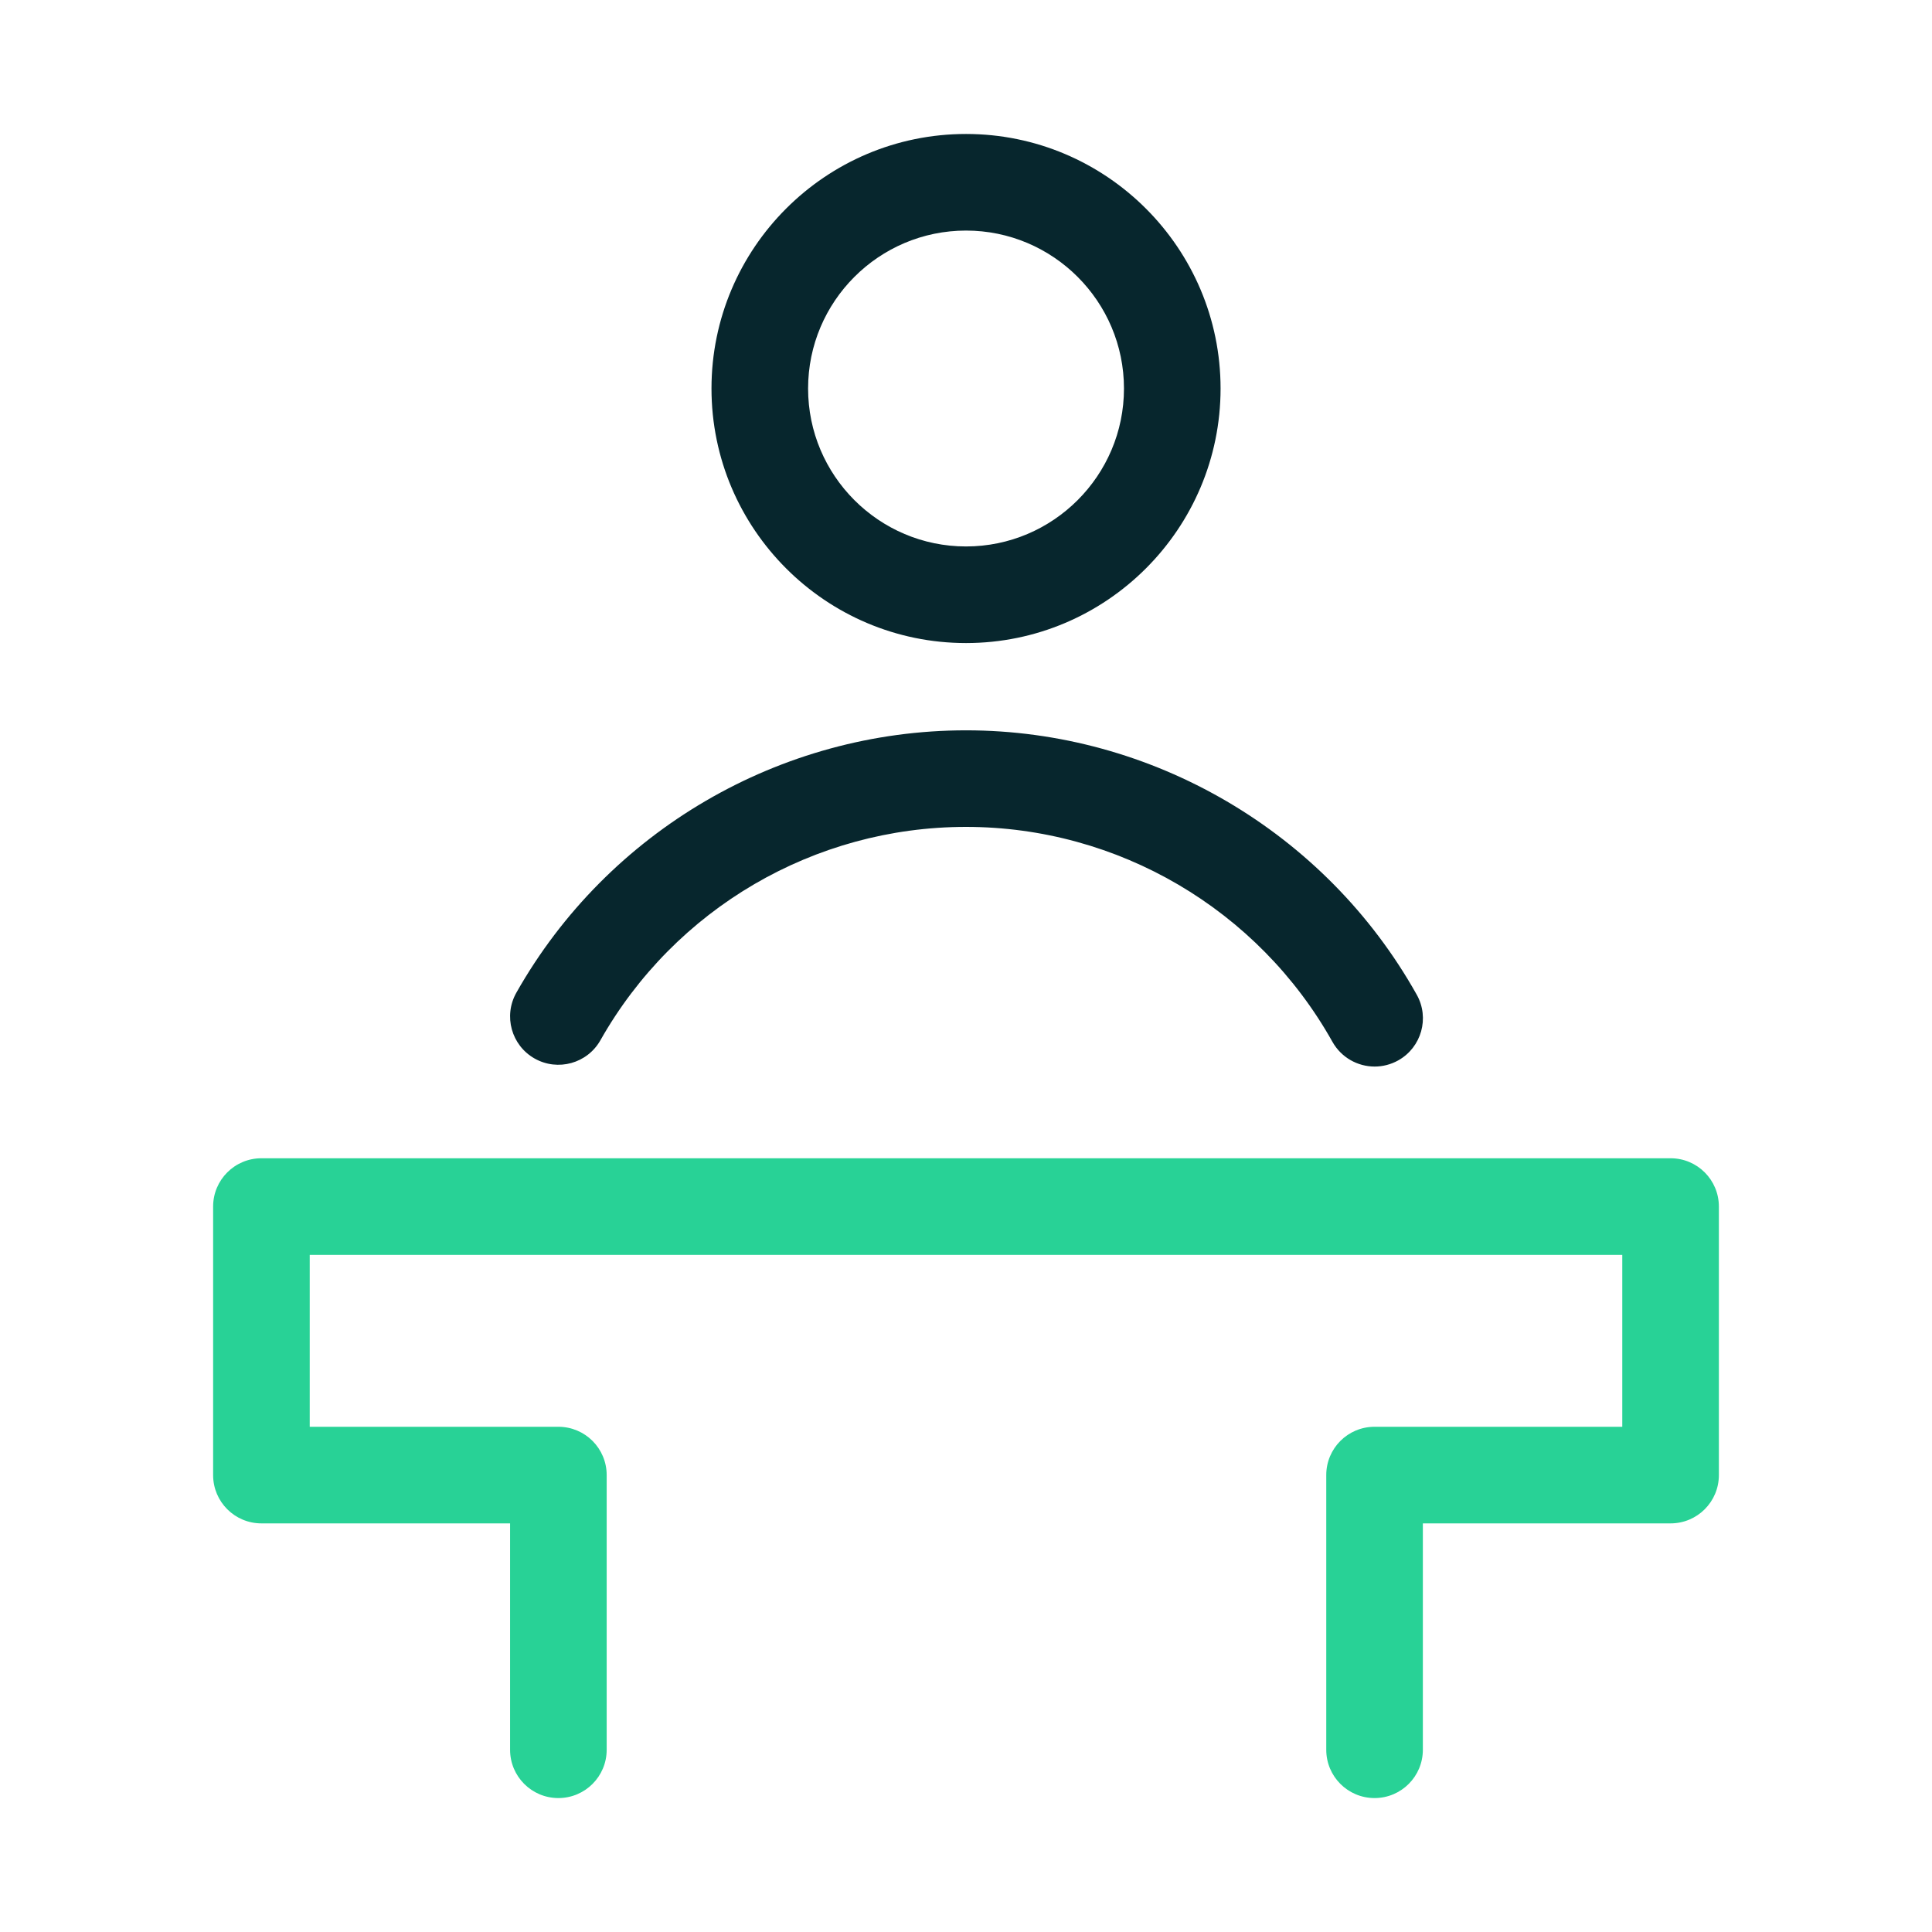
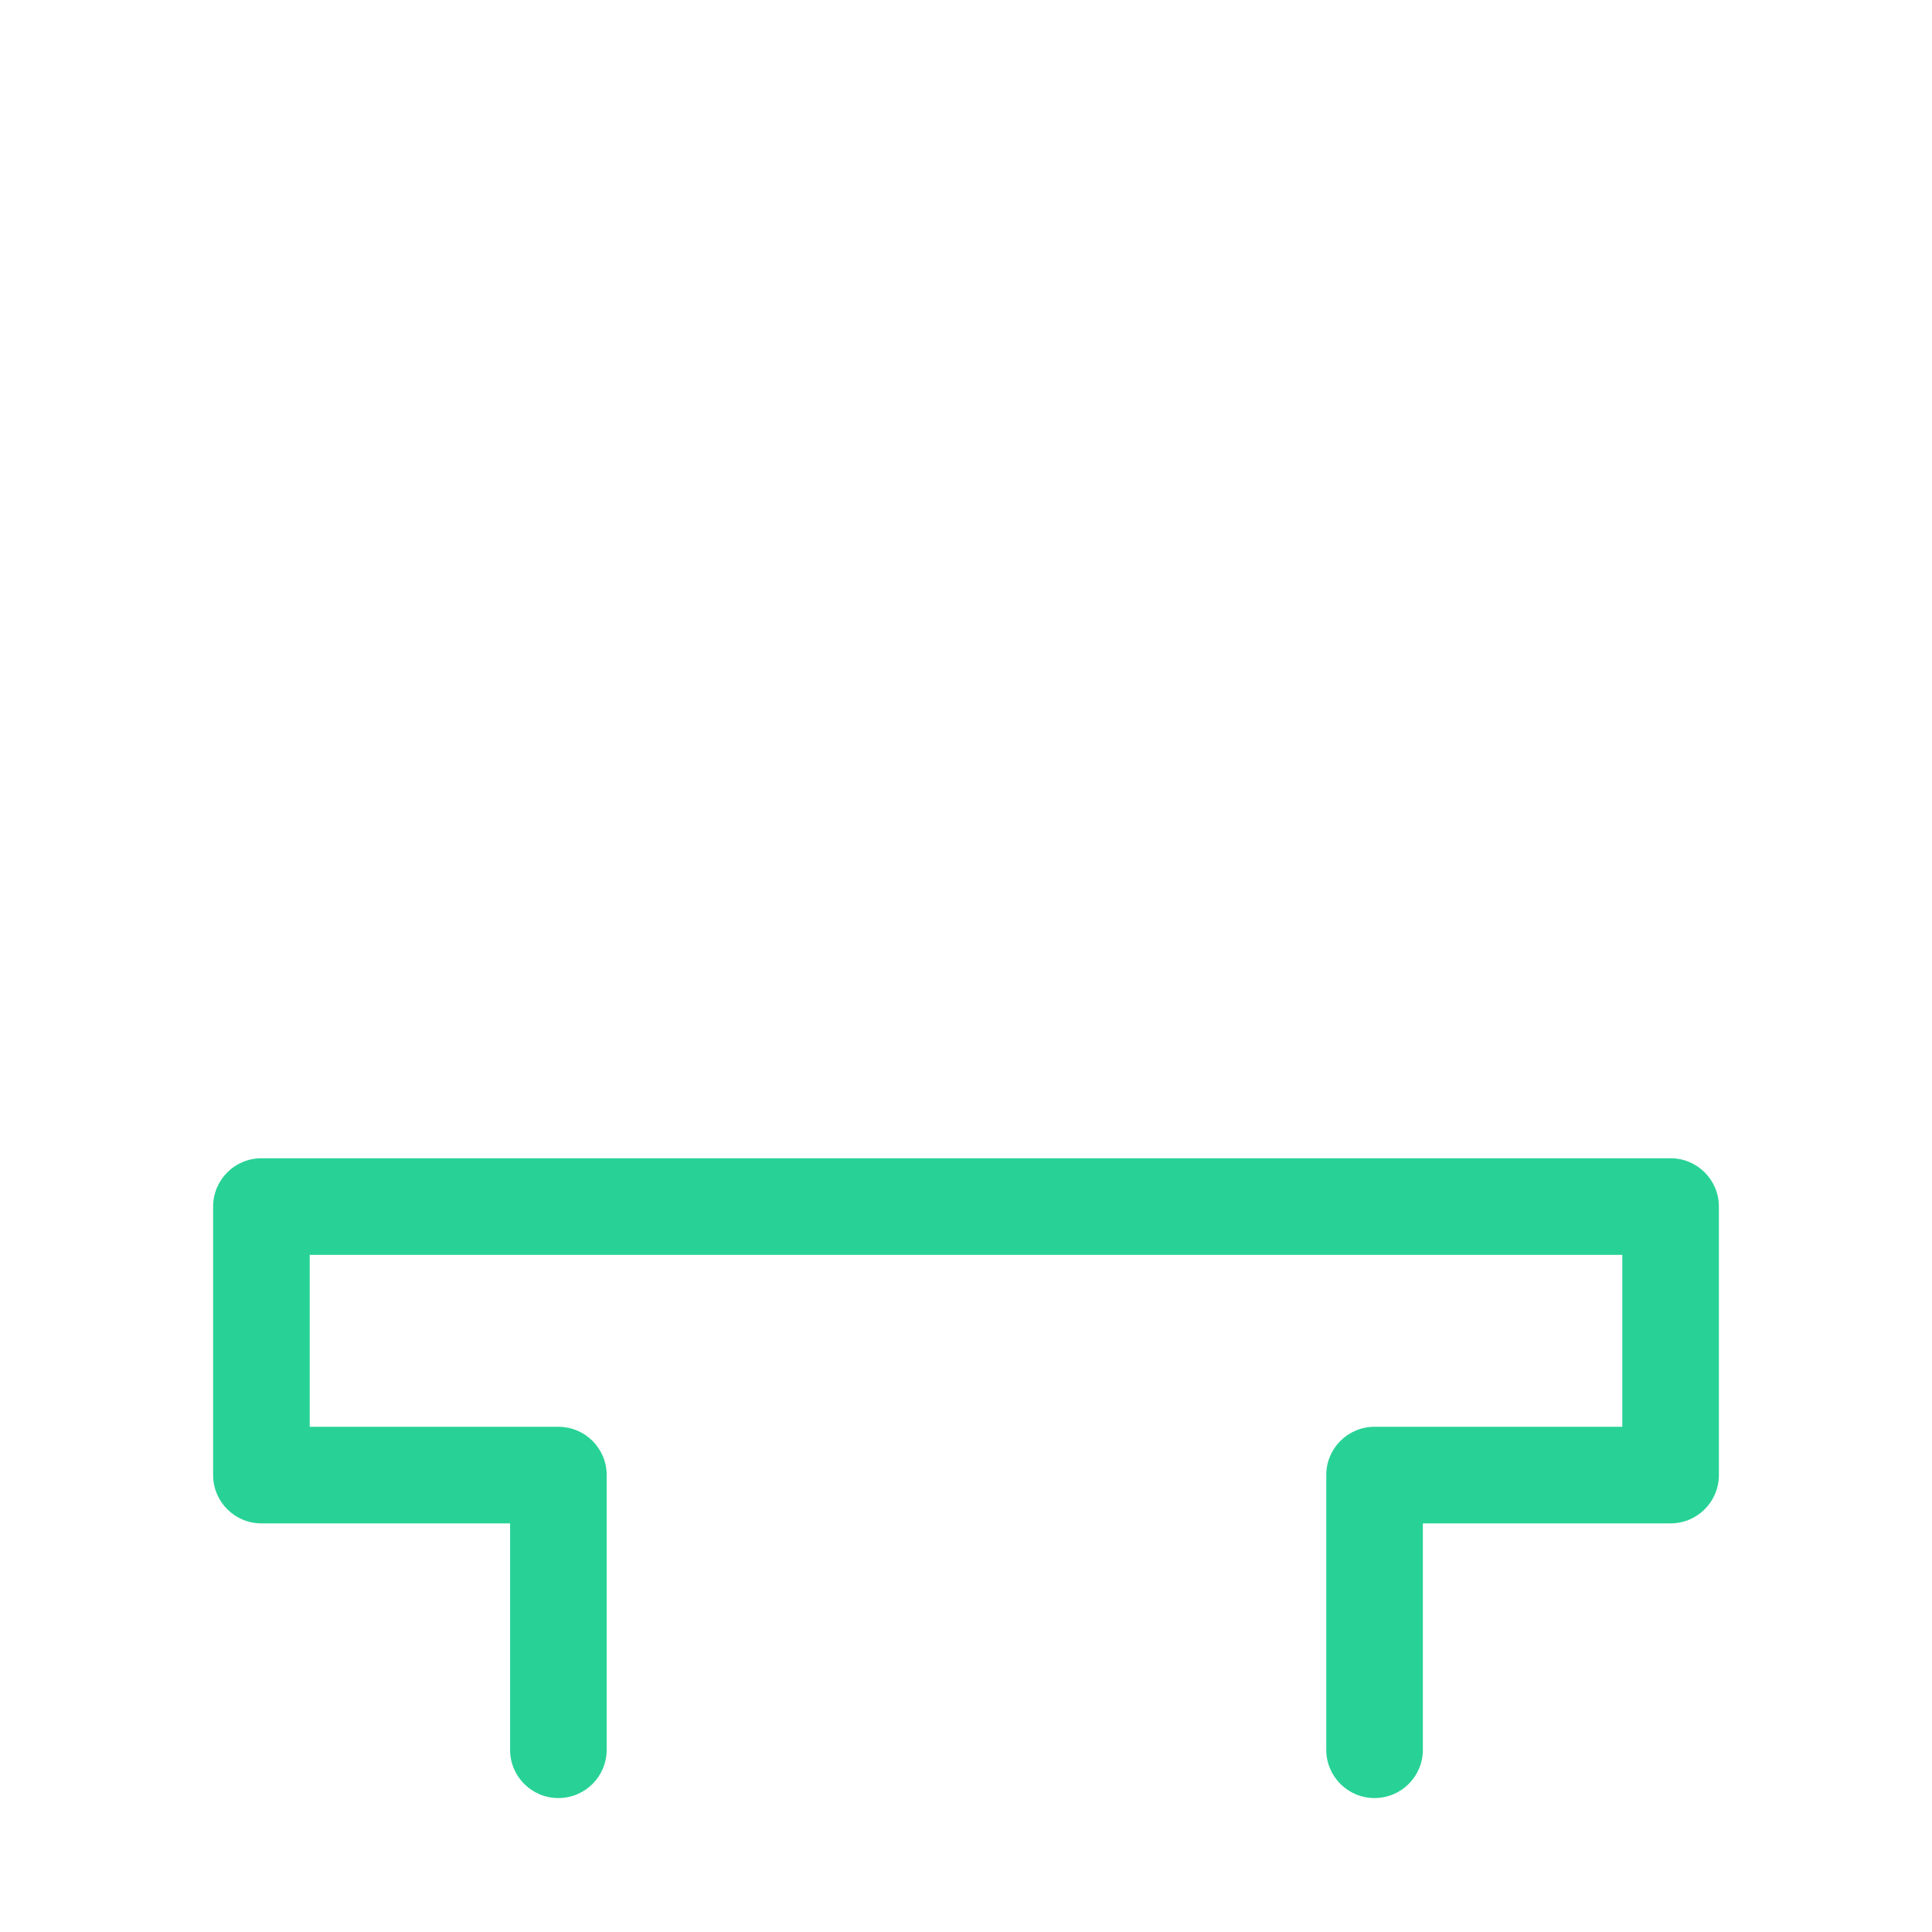
<svg xmlns="http://www.w3.org/2000/svg" width="64" height="64" viewBox="0 0 64 64" fill="none">
  <path d="M45.534 59.563C44.649 59.563 43.934 58.848 43.934 57.963V48.864C43.934 47.979 44.649 47.264 45.534 47.264H53.74V41.569H10.26V47.264H18.497C19.381 47.264 20.097 47.979 20.097 48.864V57.963C20.097 58.848 19.381 59.563 18.497 59.563C17.612 59.563 16.897 58.848 16.897 57.963V50.464H8.66C7.775 50.464 7.06 49.748 7.06 48.864V39.969C7.06 39.085 7.775 38.369 8.66 38.369H55.34C56.225 38.369 56.94 39.085 56.94 39.969V48.864C56.94 49.748 56.225 50.464 55.34 50.464H47.134V57.963C47.134 58.848 46.418 59.563 45.534 59.563Z" fill="#28D296" />
-   <path d="M45.537 35.331C44.977 35.331 44.433 35.035 44.139 34.512C41.679 30.121 37.029 27.392 32.001 27.392C26.972 27.392 22.357 30.1 19.89 34.459C19.455 35.229 18.479 35.499 17.71 35.065C16.94 34.63 16.67 33.654 17.105 32.884C20.137 27.523 25.845 24.193 32.001 24.193C38.156 24.193 43.906 27.549 46.931 32.95C47.364 33.721 47.089 34.695 46.318 35.127C46.07 35.265 45.801 35.331 45.537 35.331Z" fill="#07262D" />
-   <path d="M32.001 21.302C27.352 21.302 23.569 17.52 23.569 12.87C23.569 8.219 27.351 4.438 32.001 4.438C36.651 4.438 40.433 8.221 40.433 12.87C40.433 17.518 36.65 21.302 32.001 21.302ZM32.001 7.638C29.116 7.638 26.769 9.985 26.769 12.87C26.769 15.754 29.116 18.102 32.001 18.102C34.885 18.102 37.233 15.754 37.233 12.87C37.233 9.985 34.885 7.638 32.001 7.638Z" fill="#07262D" />
</svg>